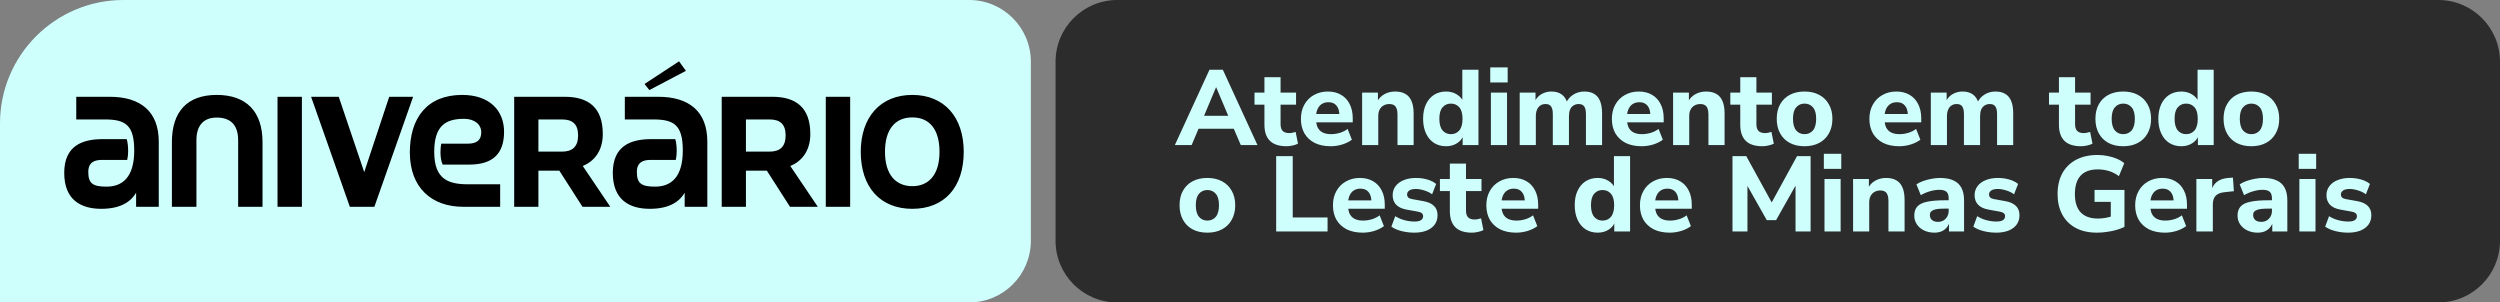
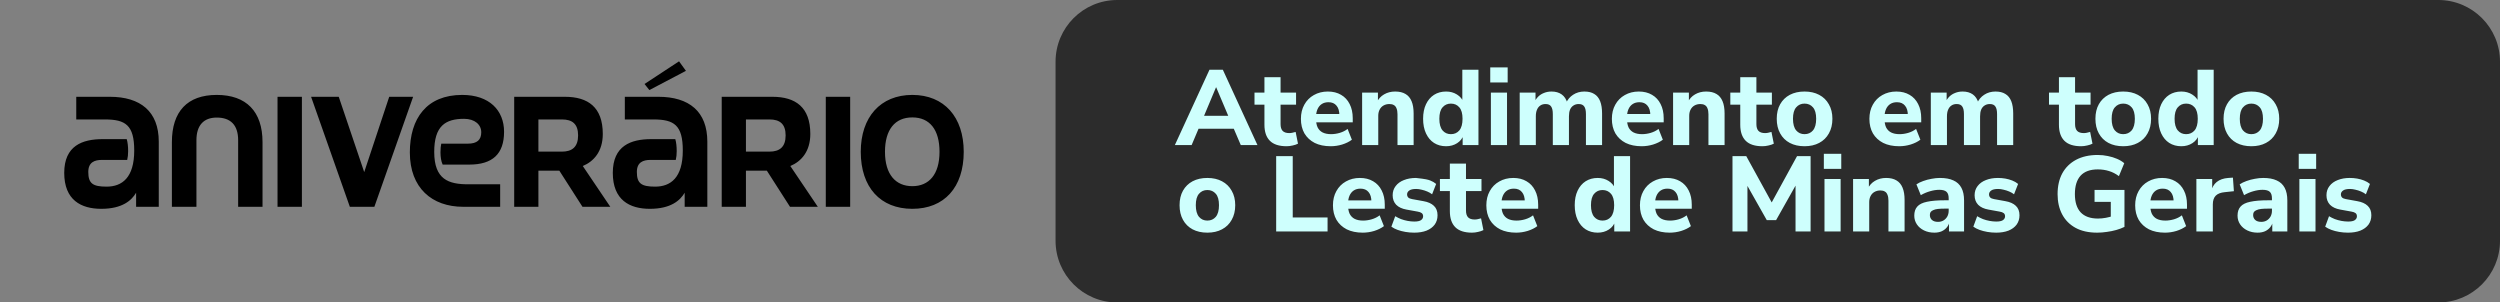
<svg xmlns="http://www.w3.org/2000/svg" width="405" height="49" viewBox="0 0 405 49" fill="none">
  <rect x="0" y="0" width="405" height="49" fill="#808080" stroke="none" />
-   <path d="M0 20C0 8.954 8.954 0 20 0H157C162.523 0 167 4.477 167 10V39C167 44.523 162.523 49 157 49H0V20Z" fill="#CEFFFD" />
  <path d="M25.72 33.5H22.049V31.222C21.34 32.437 19.847 33.829 16.404 33.829C13.139 33.829 10.405 32.411 10.405 28.007C10.405 23.602 13.341 22.539 16.632 22.539H20.53C20.682 23.046 20.758 23.729 20.758 24.488C20.758 25.02 20.707 25.501 20.606 25.906H16.506C15.316 25.906 14.303 26.286 14.303 27.855C14.303 29.728 15.037 30.235 17.265 30.235C19.771 30.235 21.745 28.792 21.745 24.387C21.745 20.261 20.328 19.35 16.986 19.35H12.354V15.68H17.797C22.758 15.68 25.72 18.059 25.72 22.944V33.5ZM42.529 33.5H38.58V22.717C38.58 20.236 37.34 19.046 35.112 19.046C32.986 19.046 31.822 20.312 31.822 22.717V33.5H27.847V23.02C27.847 18.059 30.353 15.376 35.112 15.376C39.897 15.376 42.529 18.059 42.529 23.02V33.5ZM48.908 33.5H44.959V15.68H48.908V33.5ZM60.648 33.5H56.674L50.397 15.68H54.877L59.003 27.881L63.053 15.68H66.926L60.648 33.5ZM81.026 33.5H75.027C69.99 33.5 66.395 30.462 66.395 24.691C66.395 19.173 69.129 15.376 74.875 15.376C79.279 15.376 81.659 17.882 81.659 21.35C81.659 24.944 79.786 26.665 76.014 26.665H71.711C71.458 26.134 71.356 25.4 71.356 24.666C71.356 24.109 71.407 23.577 71.483 23.273H75.786C77.28 23.273 77.963 22.666 77.963 21.426C77.963 20.185 76.9 19.249 75.179 19.249C72.141 19.249 70.344 20.413 70.344 24.615C70.344 29.096 72.698 29.855 75.837 29.855H81.026V33.5ZM98.867 33.5H94.361L90.615 27.653H87.222V33.5H83.299V15.68H91.5C95.272 15.68 97.651 17.375 97.651 21.704C97.651 24.539 96.183 26.159 94.411 26.893L98.867 33.5ZM87.222 24.564H91.019C92.69 24.564 93.652 23.805 93.652 21.932C93.652 20.059 92.69 19.35 91.045 19.35H87.222V24.564ZM114.588 33.5H110.917V31.222C110.208 32.437 108.715 33.829 105.272 33.829C102.007 33.829 99.273 32.411 99.273 28.007C99.273 23.602 102.21 22.539 105.5 22.539H109.398C109.55 23.046 109.626 23.729 109.626 24.488C109.626 25.02 109.576 25.501 109.474 25.906H105.374C104.184 25.906 103.171 26.286 103.171 27.855C103.171 29.728 103.905 30.235 106.133 30.235C108.639 30.235 110.613 28.792 110.613 24.387C110.613 20.261 109.196 19.35 105.855 19.35H101.222V15.68H106.665C111.626 15.68 114.588 18.059 114.588 22.944V33.5ZM111.12 11.477L105.196 14.591L104.412 13.604L110.006 9.933L111.12 11.477ZM132.486 33.5H127.98L124.234 27.653H120.842V33.5H116.918V15.68H125.12C128.891 15.68 131.271 17.375 131.271 21.704C131.271 24.539 129.802 26.159 128.031 26.893L132.486 33.5ZM120.842 24.564H124.639C126.309 24.564 127.271 23.805 127.271 21.932C127.271 20.059 126.309 19.35 124.664 19.35H120.842V24.564ZM137.727 33.5H133.778V15.68H137.727V33.5ZM147.796 33.829C142.633 33.829 139.443 30.361 139.443 24.59C139.443 18.97 142.633 15.376 147.796 15.376C152.96 15.376 156.124 18.97 156.124 24.59C156.124 30.361 152.96 33.829 147.796 33.829ZM147.796 30.159C150.48 30.159 152.201 28.285 152.201 24.59C152.201 20.995 150.606 19.021 147.796 19.021C144.987 19.021 143.367 20.995 143.367 24.59C143.367 28.285 145.113 30.159 147.796 30.159Z" fill="black" />
  <path d="M171 10C171 4.477 175.477 0 181 0H395C400.523 0 405 4.477 405 10V39C405 44.523 400.523 49 395 49H181C175.477 49 171 44.523 171 39V10Z" fill="black" fill-opacity="0.66" />
-   <path d="M190.327 23.5L195.935 11.296H198.099L203.708 23.5H201.007L199.553 20.107L200.626 20.852H193.408L194.481 20.107L193.045 23.5H190.327ZM196.991 14.153L194.776 19.432L194.308 18.757H199.726L199.259 19.432L197.026 14.153H196.991ZM208.422 23.69C207.21 23.69 206.31 23.396 205.721 22.808C205.133 22.219 204.838 21.354 204.838 20.211V16.957H203.229V15.001H204.838V12.508H207.452V15.001H209.962V16.957H207.452V20.107C207.452 20.592 207.562 20.955 207.781 21.198C208.012 21.44 208.375 21.561 208.872 21.561C209.022 21.561 209.177 21.544 209.339 21.509C209.512 21.475 209.697 21.429 209.893 21.371L210.274 23.275C210.031 23.402 209.743 23.5 209.408 23.569C209.074 23.65 208.745 23.69 208.422 23.69ZM215.578 23.69C214.574 23.69 213.708 23.512 212.981 23.154C212.266 22.785 211.712 22.271 211.319 21.613C210.939 20.944 210.748 20.159 210.748 19.259C210.748 18.382 210.933 17.615 211.302 16.957C211.671 16.288 212.185 15.768 212.843 15.399C213.512 15.018 214.268 14.828 215.11 14.828C215.941 14.828 216.657 15.007 217.257 15.364C217.857 15.71 218.318 16.207 218.642 16.853C218.976 17.499 219.144 18.267 219.144 19.155V19.813H212.895V18.463H217.257L216.98 18.705C216.98 18.001 216.824 17.47 216.512 17.113C216.212 16.743 215.78 16.559 215.214 16.559C214.787 16.559 214.424 16.657 214.124 16.853C213.824 17.049 213.593 17.332 213.431 17.701C213.27 18.07 213.189 18.515 213.189 19.034V19.172C213.189 19.761 213.275 20.246 213.449 20.627C213.633 20.996 213.904 21.273 214.262 21.457C214.631 21.642 215.087 21.734 215.63 21.734C216.091 21.734 216.559 21.665 217.032 21.527C217.505 21.388 217.932 21.175 218.313 20.886L219.005 22.634C218.578 22.958 218.053 23.217 217.43 23.413C216.818 23.598 216.201 23.69 215.578 23.69ZM220.664 23.5V15.001H223.226V16.593H223.035C223.301 16.028 223.693 15.595 224.212 15.295C224.743 14.983 225.343 14.828 226.013 14.828C226.694 14.828 227.253 14.96 227.692 15.226C228.13 15.48 228.459 15.872 228.678 16.403C228.898 16.922 229.007 17.586 229.007 18.393V23.5H226.394V18.515C226.394 18.122 226.342 17.805 226.238 17.563C226.145 17.309 226.001 17.13 225.805 17.026C225.62 16.911 225.384 16.853 225.095 16.853C224.726 16.853 224.403 16.934 224.126 17.095C223.86 17.245 223.653 17.465 223.503 17.753C223.353 18.042 223.278 18.376 223.278 18.757V23.5H220.664ZM234.265 23.69C233.526 23.69 232.874 23.512 232.309 23.154C231.755 22.796 231.322 22.282 231.011 21.613C230.699 20.944 230.543 20.153 230.543 19.242C230.543 18.33 230.699 17.545 231.011 16.888C231.322 16.23 231.755 15.722 232.309 15.364C232.874 15.007 233.526 14.828 234.265 14.828C234.934 14.828 235.523 14.989 236.03 15.312C236.55 15.636 236.902 16.057 237.086 16.576H236.896V11.296H239.51V23.5H236.948V21.821H237.104C236.942 22.386 236.596 22.842 236.065 23.188C235.546 23.523 234.946 23.69 234.265 23.69ZM235.044 21.734C235.609 21.734 236.065 21.532 236.411 21.128C236.757 20.713 236.931 20.084 236.931 19.242C236.931 18.399 236.757 17.782 236.411 17.39C236.065 16.986 235.609 16.784 235.044 16.784C234.49 16.784 234.04 16.986 233.694 17.39C233.347 17.782 233.174 18.399 233.174 19.242C233.174 20.084 233.347 20.713 233.694 21.128C234.04 21.532 234.49 21.734 235.044 21.734ZM241.42 13.356V10.916H244.241V13.356H241.42ZM241.524 23.5V15.001H244.138V23.5H241.524ZM246.19 23.5V15.001H248.752V16.593H248.562C248.712 16.236 248.919 15.924 249.185 15.659C249.45 15.393 249.768 15.191 250.137 15.053C250.506 14.903 250.91 14.828 251.349 14.828C252.006 14.828 252.554 14.983 252.993 15.295C253.432 15.607 253.743 16.085 253.928 16.732H253.685C253.939 16.143 254.326 15.682 254.845 15.347C255.376 15.001 255.982 14.828 256.663 14.828C257.321 14.828 257.857 14.96 258.273 15.226C258.7 15.48 259.017 15.872 259.225 16.403C259.432 16.922 259.536 17.586 259.536 18.393V23.5H256.922V18.48C256.922 17.915 256.83 17.505 256.645 17.251C256.472 16.986 256.172 16.853 255.745 16.853C255.422 16.853 255.139 16.934 254.897 17.095C254.655 17.245 254.47 17.47 254.343 17.77C254.228 18.059 254.17 18.417 254.17 18.844V23.5H251.556V18.48C251.556 17.915 251.464 17.505 251.279 17.251C251.106 16.986 250.806 16.853 250.379 16.853C250.045 16.853 249.762 16.934 249.531 17.095C249.3 17.245 249.121 17.47 248.994 17.77C248.867 18.059 248.804 18.417 248.804 18.844V23.5H246.19ZM265.953 23.69C264.949 23.69 264.083 23.512 263.356 23.154C262.641 22.785 262.087 22.271 261.694 21.613C261.313 20.944 261.123 20.159 261.123 19.259C261.123 18.382 261.308 17.615 261.677 16.957C262.046 16.288 262.56 15.768 263.218 15.399C263.887 15.018 264.643 14.828 265.485 14.828C266.316 14.828 267.032 15.007 267.632 15.364C268.232 15.71 268.693 16.207 269.016 16.853C269.351 17.499 269.518 18.267 269.518 19.155V19.813H263.269V18.463H267.632L267.355 18.705C267.355 18.001 267.199 17.47 266.887 17.113C266.587 16.743 266.154 16.559 265.589 16.559C265.162 16.559 264.799 16.657 264.498 16.853C264.198 17.049 263.968 17.332 263.806 17.701C263.645 18.07 263.564 18.515 263.564 19.034V19.172C263.564 19.761 263.65 20.246 263.823 20.627C264.008 20.996 264.279 21.273 264.637 21.457C265.006 21.642 265.462 21.734 266.004 21.734C266.466 21.734 266.933 21.665 267.407 21.527C267.88 21.388 268.307 21.175 268.688 20.886L269.38 22.634C268.953 22.958 268.428 23.217 267.805 23.413C267.193 23.598 266.576 23.69 265.953 23.69ZM271.039 23.5V15.001H273.601V16.593H273.41C273.676 16.028 274.068 15.595 274.587 15.295C275.118 14.983 275.718 14.828 276.387 14.828C277.068 14.828 277.628 14.96 278.067 15.226C278.505 15.48 278.834 15.872 279.053 16.403C279.272 16.922 279.382 17.586 279.382 18.393V23.5H276.768V18.515C276.768 18.122 276.716 17.805 276.613 17.563C276.52 17.309 276.376 17.13 276.18 17.026C275.995 16.911 275.759 16.853 275.47 16.853C275.101 16.853 274.778 16.934 274.501 17.095C274.235 17.245 274.028 17.465 273.878 17.753C273.728 18.042 273.653 18.376 273.653 18.757V23.5H271.039ZM285.505 23.69C284.293 23.69 283.393 23.396 282.805 22.808C282.216 22.219 281.922 21.354 281.922 20.211V16.957H280.312V15.001H281.922V12.508H284.536V15.001H287.046V16.957H284.536V20.107C284.536 20.592 284.645 20.955 284.865 21.198C285.095 21.44 285.459 21.561 285.955 21.561C286.105 21.561 286.261 21.544 286.423 21.509C286.596 21.475 286.78 21.429 286.976 21.371L287.357 23.275C287.115 23.402 286.826 23.5 286.492 23.569C286.157 23.65 285.828 23.69 285.505 23.69ZM292.332 23.69C291.421 23.69 290.625 23.512 289.944 23.154C289.274 22.796 288.755 22.282 288.386 21.613C288.016 20.944 287.832 20.153 287.832 19.242C287.832 18.33 288.016 17.545 288.386 16.888C288.755 16.23 289.274 15.722 289.944 15.364C290.625 15.007 291.421 14.828 292.332 14.828C293.244 14.828 294.035 15.007 294.704 15.364C295.385 15.722 295.91 16.236 296.279 16.905C296.66 17.563 296.85 18.342 296.85 19.242C296.85 20.153 296.66 20.944 296.279 21.613C295.91 22.282 295.385 22.796 294.704 23.154C294.035 23.512 293.244 23.69 292.332 23.69ZM292.332 21.734C292.898 21.734 293.354 21.532 293.7 21.128C294.046 20.713 294.219 20.084 294.219 19.242C294.219 18.399 294.046 17.782 293.7 17.39C293.354 16.986 292.898 16.784 292.332 16.784C291.779 16.784 291.328 16.986 290.982 17.39C290.636 17.782 290.463 18.399 290.463 19.242C290.463 20.084 290.636 20.713 290.982 21.128C291.328 21.532 291.779 21.734 292.332 21.734ZM307.672 23.69C306.668 23.69 305.803 23.512 305.076 23.154C304.36 22.785 303.806 22.271 303.414 21.613C303.033 20.944 302.843 20.159 302.843 19.259C302.843 18.382 303.027 17.615 303.397 16.957C303.766 16.288 304.28 15.768 304.937 15.399C305.607 15.018 306.363 14.828 307.205 14.828C308.036 14.828 308.751 15.007 309.351 15.364C309.951 15.71 310.413 16.207 310.736 16.853C311.071 17.499 311.238 18.267 311.238 19.155V19.813H304.989V18.463H309.351L309.074 18.705C309.074 18.001 308.919 17.47 308.607 17.113C308.307 16.743 307.874 16.559 307.309 16.559C306.882 16.559 306.518 16.657 306.218 16.853C305.918 17.049 305.687 17.332 305.526 17.701C305.364 18.07 305.284 18.515 305.284 19.034V19.172C305.284 19.761 305.37 20.246 305.543 20.627C305.728 20.996 305.999 21.273 306.357 21.457C306.726 21.642 307.182 21.734 307.724 21.734C308.186 21.734 308.653 21.665 309.126 21.527C309.6 21.388 310.026 21.175 310.407 20.886L311.1 22.634C310.673 22.958 310.148 23.217 309.525 23.413C308.913 23.598 308.295 23.69 307.672 23.69ZM312.793 23.5V15.001H315.355V16.593H315.165C315.315 16.236 315.522 15.924 315.788 15.659C316.053 15.393 316.371 15.191 316.74 15.053C317.109 14.903 317.513 14.828 317.951 14.828C318.609 14.828 319.157 14.983 319.596 15.295C320.034 15.607 320.346 16.085 320.531 16.732H320.288C320.542 16.143 320.929 15.682 321.448 15.347C321.979 15.001 322.585 14.828 323.266 14.828C323.923 14.828 324.46 14.96 324.875 15.226C325.302 15.48 325.62 15.872 325.828 16.403C326.035 16.922 326.139 17.586 326.139 18.393V23.5H323.525V18.48C323.525 17.915 323.433 17.505 323.248 17.251C323.075 16.986 322.775 16.853 322.348 16.853C322.025 16.853 321.742 16.934 321.5 17.095C321.258 17.245 321.073 17.47 320.946 17.77C320.831 18.059 320.773 18.417 320.773 18.844V23.5H318.159V18.48C318.159 17.915 318.067 17.505 317.882 17.251C317.709 16.986 317.409 16.853 316.982 16.853C316.647 16.853 316.365 16.934 316.134 17.095C315.903 17.245 315.724 17.47 315.597 17.77C315.47 18.059 315.407 18.417 315.407 18.844V23.5H312.793ZM337.131 23.69C335.919 23.69 335.019 23.396 334.43 22.808C333.842 22.219 333.548 21.354 333.548 20.211V16.957H331.938V15.001H333.548V12.508H336.161V15.001H338.671V16.957H336.161V20.107C336.161 20.592 336.271 20.955 336.49 21.198C336.721 21.44 337.085 21.561 337.581 21.561C337.731 21.561 337.887 21.544 338.048 21.509C338.221 21.475 338.406 21.429 338.602 21.371L338.983 23.275C338.741 23.402 338.452 23.5 338.118 23.569C337.783 23.65 337.454 23.69 337.131 23.69ZM343.958 23.69C343.046 23.69 342.25 23.512 341.569 23.154C340.9 22.796 340.381 22.282 340.011 21.613C339.642 20.944 339.458 20.153 339.458 19.242C339.458 18.33 339.642 17.545 340.011 16.888C340.381 16.23 340.9 15.722 341.569 15.364C342.25 15.007 343.046 14.828 343.958 14.828C344.87 14.828 345.66 15.007 346.33 15.364C347.01 15.722 347.536 16.236 347.905 16.905C348.286 17.563 348.476 18.342 348.476 19.242C348.476 20.153 348.286 20.944 347.905 21.613C347.536 22.282 347.01 22.796 346.33 23.154C345.66 23.512 344.87 23.69 343.958 23.69ZM343.958 21.734C344.524 21.734 344.979 21.532 345.326 21.128C345.672 20.713 345.845 20.084 345.845 19.242C345.845 18.399 345.672 17.782 345.326 17.39C344.979 16.986 344.524 16.784 343.958 16.784C343.404 16.784 342.954 16.986 342.608 17.39C342.262 17.782 342.089 18.399 342.089 19.242C342.089 20.084 342.262 20.713 342.608 21.128C342.954 21.532 343.404 21.734 343.958 21.734ZM353.372 23.69C352.634 23.69 351.982 23.512 351.416 23.154C350.863 22.796 350.43 22.282 350.118 21.613C349.807 20.944 349.651 20.153 349.651 19.242C349.651 18.33 349.807 17.545 350.118 16.888C350.43 16.23 350.863 15.722 351.416 15.364C351.982 15.007 352.634 14.828 353.372 14.828C354.042 14.828 354.63 14.989 355.138 15.312C355.657 15.636 356.009 16.057 356.194 16.576H356.004V11.296H358.617V23.5H356.056V21.821H356.211C356.05 22.386 355.704 22.842 355.173 23.188C354.653 23.523 354.053 23.69 353.372 23.69ZM354.151 21.734C354.717 21.734 355.173 21.532 355.519 21.128C355.865 20.713 356.038 20.084 356.038 19.242C356.038 18.399 355.865 17.782 355.519 17.39C355.173 16.986 354.717 16.784 354.151 16.784C353.598 16.784 353.147 16.986 352.801 17.39C352.455 17.782 352.282 18.399 352.282 19.242C352.282 20.084 352.455 20.713 352.801 21.128C353.147 21.532 353.598 21.734 354.151 21.734ZM364.717 23.69C363.805 23.69 363.009 23.512 362.328 23.154C361.659 22.796 361.139 22.282 360.77 21.613C360.401 20.944 360.216 20.153 360.216 19.242C360.216 18.33 360.401 17.545 360.77 16.888C361.139 16.23 361.659 15.722 362.328 15.364C363.009 15.007 363.805 14.828 364.717 14.828C365.628 14.828 366.419 15.007 367.088 15.364C367.769 15.722 368.294 16.236 368.663 16.905C369.044 17.563 369.235 18.342 369.235 19.242C369.235 20.153 369.044 20.944 368.663 21.613C368.294 22.282 367.769 22.796 367.088 23.154C366.419 23.512 365.628 23.69 364.717 23.69ZM364.717 21.734C365.282 21.734 365.738 21.532 366.084 21.128C366.43 20.713 366.603 20.084 366.603 19.242C366.603 18.399 366.43 17.782 366.084 17.39C365.738 16.986 365.282 16.784 364.717 16.784C364.163 16.784 363.713 16.986 363.366 17.39C363.02 17.782 362.847 18.399 362.847 19.242C362.847 20.084 363.02 20.713 363.366 21.128C363.713 21.532 364.163 21.734 364.717 21.734ZM195.589 37.69C194.677 37.69 193.881 37.511 193.2 37.154C192.531 36.796 192.012 36.282 191.642 35.613C191.273 34.944 191.089 34.153 191.089 33.242C191.089 32.33 191.273 31.545 191.642 30.888C192.012 30.23 192.531 29.722 193.2 29.364C193.881 29.007 194.677 28.828 195.589 28.828C196.501 28.828 197.291 29.007 197.961 29.364C198.641 29.722 199.167 30.236 199.536 30.905C199.917 31.563 200.107 32.342 200.107 33.242C200.107 34.153 199.917 34.944 199.536 35.613C199.167 36.282 198.641 36.796 197.961 37.154C197.291 37.511 196.501 37.69 195.589 37.69ZM195.589 35.734C196.155 35.734 196.61 35.532 196.957 35.129C197.303 34.713 197.476 34.084 197.476 33.242C197.476 32.399 197.303 31.782 196.957 31.39C196.61 30.986 196.155 30.784 195.589 30.784C195.035 30.784 194.585 30.986 194.239 31.39C193.893 31.782 193.72 32.399 193.72 33.242C193.72 34.084 193.893 34.713 194.239 35.129C194.585 35.532 195.035 35.734 195.589 35.734ZM206.74 37.5V25.296H209.423V35.232H215.066V37.5H206.74ZM220.767 37.69C219.763 37.69 218.898 37.511 218.171 37.154C217.455 36.785 216.901 36.271 216.509 35.613C216.128 34.944 215.938 34.159 215.938 33.259C215.938 32.382 216.122 31.615 216.492 30.957C216.861 30.288 217.375 29.768 218.032 29.399C218.702 29.018 219.458 28.828 220.3 28.828C221.131 28.828 221.846 29.007 222.446 29.364C223.046 29.71 223.508 30.207 223.831 30.853C224.166 31.499 224.333 32.267 224.333 33.155V33.813H218.084V32.463H222.446L222.169 32.705C222.169 32.001 222.014 31.47 221.702 31.113C221.402 30.743 220.969 30.559 220.404 30.559C219.977 30.559 219.613 30.657 219.313 30.853C219.013 31.049 218.782 31.332 218.621 31.701C218.459 32.07 218.379 32.515 218.379 33.034V33.172C218.379 33.761 218.465 34.246 218.638 34.627C218.823 34.996 219.094 35.273 219.452 35.457C219.821 35.642 220.277 35.734 220.819 35.734C221.281 35.734 221.748 35.665 222.221 35.527C222.695 35.388 223.122 35.175 223.502 34.886L224.195 36.635C223.768 36.958 223.243 37.217 222.62 37.413C222.008 37.598 221.391 37.69 220.767 37.69ZM229.108 37.69C228.612 37.69 228.133 37.65 227.671 37.569C227.209 37.489 226.788 37.379 226.407 37.24C226.027 37.102 225.692 36.929 225.403 36.721L226.027 35.025C226.315 35.198 226.627 35.354 226.961 35.492C227.308 35.619 227.665 35.717 228.035 35.786C228.404 35.855 228.767 35.89 229.125 35.89C229.621 35.89 229.979 35.815 230.198 35.665C230.429 35.504 230.545 35.296 230.545 35.042C230.545 34.811 230.47 34.638 230.319 34.523C230.169 34.407 229.95 34.327 229.662 34.28L227.844 33.951C227.129 33.825 226.575 33.565 226.182 33.172C225.802 32.769 225.611 32.255 225.611 31.632C225.611 31.055 225.773 30.559 226.096 30.143C226.419 29.716 226.863 29.393 227.429 29.174C228.006 28.943 228.658 28.828 229.385 28.828C229.8 28.828 230.204 28.862 230.596 28.931C230.989 29.001 231.358 29.105 231.704 29.243C232.062 29.382 232.379 29.566 232.656 29.797L231.999 31.476C231.779 31.303 231.52 31.153 231.22 31.026C230.92 30.899 230.614 30.801 230.302 30.732C229.991 30.651 229.696 30.611 229.419 30.611C228.9 30.611 228.525 30.697 228.294 30.87C228.063 31.032 227.948 31.239 227.948 31.493C227.948 31.69 228.011 31.857 228.138 31.995C228.277 32.122 228.485 32.209 228.762 32.255L230.579 32.584C231.329 32.711 231.9 32.965 232.293 33.346C232.685 33.715 232.881 34.223 232.881 34.869C232.881 35.457 232.726 35.965 232.414 36.392C232.102 36.808 231.664 37.131 231.098 37.361C230.533 37.581 229.869 37.69 229.108 37.69ZM238.46 37.69C237.249 37.69 236.349 37.396 235.76 36.808C235.172 36.219 234.877 35.354 234.877 34.211V30.957H233.267V29.001H234.877V26.508H237.491V29.001H240.001V30.957H237.491V34.107C237.491 34.592 237.601 34.955 237.82 35.198C238.051 35.44 238.414 35.561 238.911 35.561C239.061 35.561 239.216 35.544 239.378 35.509C239.551 35.475 239.736 35.429 239.932 35.371L240.313 37.275C240.07 37.402 239.782 37.5 239.447 37.569C239.112 37.65 238.784 37.69 238.46 37.69ZM245.617 37.69C244.613 37.69 243.747 37.511 243.02 37.154C242.305 36.785 241.751 36.271 241.358 35.613C240.978 34.944 240.787 34.159 240.787 33.259C240.787 32.382 240.972 31.615 241.341 30.957C241.71 30.288 242.224 29.768 242.882 29.399C243.551 29.018 244.307 28.828 245.149 28.828C245.98 28.828 246.696 29.007 247.296 29.364C247.896 29.71 248.357 30.207 248.681 30.853C249.015 31.499 249.183 32.267 249.183 33.155V33.813H242.934V32.463H247.296L247.019 32.705C247.019 32.001 246.863 31.47 246.551 31.113C246.251 30.743 245.819 30.559 245.253 30.559C244.826 30.559 244.463 30.657 244.163 30.853C243.863 31.049 243.632 31.332 243.47 31.701C243.309 32.07 243.228 32.515 243.228 33.034V33.172C243.228 33.761 243.314 34.246 243.488 34.627C243.672 34.996 243.943 35.273 244.301 35.457C244.67 35.642 245.126 35.734 245.669 35.734C246.13 35.734 246.598 35.665 247.071 35.527C247.544 35.388 247.971 35.175 248.352 34.886L249.044 36.635C248.617 36.958 248.092 37.217 247.469 37.413C246.857 37.598 246.24 37.69 245.617 37.69ZM258.827 37.69C258.088 37.69 257.436 37.511 256.871 37.154C256.317 36.796 255.884 36.282 255.572 35.613C255.261 34.944 255.105 34.153 255.105 33.242C255.105 32.33 255.261 31.545 255.572 30.888C255.884 30.23 256.317 29.722 256.871 29.364C257.436 29.007 258.088 28.828 258.827 28.828C259.496 28.828 260.085 28.989 260.592 29.312C261.112 29.636 261.464 30.057 261.648 30.576H261.458V25.296H264.072V37.5H261.51V35.821H261.666C261.504 36.386 261.158 36.842 260.627 37.188C260.108 37.523 259.508 37.69 258.827 37.69ZM259.606 35.734C260.171 35.734 260.627 35.532 260.973 35.129C261.319 34.713 261.493 34.084 261.493 33.242C261.493 32.399 261.319 31.782 260.973 31.39C260.627 30.986 260.171 30.784 259.606 30.784C259.052 30.784 258.602 30.986 258.256 31.39C257.909 31.782 257.736 32.399 257.736 33.242C257.736 34.084 257.909 34.713 258.256 35.129C258.602 35.532 259.052 35.734 259.606 35.734ZM270.5 37.69C269.496 37.69 268.63 37.511 267.903 37.154C267.188 36.785 266.634 36.271 266.242 35.613C265.861 34.944 265.67 34.159 265.67 33.259C265.67 32.382 265.855 31.615 266.224 30.957C266.593 30.288 267.107 29.768 267.765 29.399C268.434 29.018 269.19 28.828 270.032 28.828C270.863 28.828 271.579 29.007 272.179 29.364C272.779 29.71 273.241 30.207 273.564 30.853C273.898 31.499 274.066 32.267 274.066 33.155V33.813H267.817V32.463H272.179L271.902 32.705C271.902 32.001 271.746 31.47 271.435 31.113C271.134 30.743 270.702 30.559 270.136 30.559C269.709 30.559 269.346 30.657 269.046 30.853C268.746 31.049 268.515 31.332 268.353 31.701C268.192 32.07 268.111 32.515 268.111 33.034V33.172C268.111 33.761 268.198 34.246 268.371 34.627C268.555 34.996 268.826 35.273 269.184 35.457C269.554 35.642 270.009 35.734 270.552 35.734C271.013 35.734 271.481 35.665 271.954 35.527C272.427 35.388 272.854 35.175 273.235 34.886L273.927 36.635C273.5 36.958 272.975 37.217 272.352 37.413C271.74 37.598 271.123 37.69 270.5 37.69ZM280.663 37.5V25.296H282.896L287.31 33.328H286.722L291.119 25.296H293.317V37.5H290.876V29.399H291.257L287.726 35.665H286.22L282.671 29.382H283.087V37.5H280.663ZM295.463 27.356V24.916H298.285V27.356H295.463ZM295.567 37.5V29.001H298.181V37.5H295.567ZM300.199 37.5V29.001H302.76V30.593H302.57C302.835 30.028 303.228 29.595 303.747 29.295C304.278 28.983 304.878 28.828 305.547 28.828C306.228 28.828 306.788 28.96 307.226 29.226C307.665 29.48 307.994 29.872 308.213 30.403C308.432 30.922 308.542 31.586 308.542 32.394V37.5H305.928V32.515C305.928 32.122 305.876 31.805 305.772 31.563C305.68 31.309 305.536 31.13 305.34 31.026C305.155 30.911 304.918 30.853 304.63 30.853C304.261 30.853 303.938 30.934 303.661 31.095C303.395 31.245 303.187 31.465 303.037 31.753C302.887 32.042 302.812 32.376 302.812 32.757V37.5H300.199ZM313.367 37.69C312.744 37.69 312.184 37.569 311.688 37.327C311.191 37.085 310.805 36.756 310.528 36.34C310.251 35.925 310.113 35.457 310.113 34.938C310.113 34.315 310.274 33.825 310.597 33.467C310.92 33.097 311.445 32.838 312.172 32.688C312.899 32.526 313.863 32.446 315.063 32.446H315.981V33.796H315.08C314.63 33.796 314.25 33.813 313.938 33.848C313.638 33.882 313.39 33.946 313.194 34.038C312.998 34.119 312.853 34.223 312.761 34.35C312.68 34.477 312.64 34.638 312.64 34.834C312.64 35.157 312.749 35.423 312.969 35.63C313.199 35.838 313.528 35.942 313.955 35.942C314.29 35.942 314.584 35.867 314.838 35.717C315.104 35.556 315.311 35.342 315.461 35.077C315.611 34.8 315.686 34.488 315.686 34.142V32.151C315.686 31.643 315.571 31.286 315.34 31.078C315.109 30.859 314.717 30.749 314.163 30.749C313.701 30.749 313.211 30.824 312.692 30.974C312.184 31.113 311.676 31.326 311.168 31.615L310.459 29.866C310.759 29.659 311.122 29.48 311.549 29.33C311.988 29.168 312.444 29.047 312.917 28.966C313.39 28.874 313.84 28.828 314.267 28.828C315.155 28.828 315.883 28.96 316.448 29.226C317.025 29.48 317.458 29.878 317.746 30.42C318.035 30.951 318.179 31.638 318.179 32.48V37.5H315.738V35.786H315.859C315.79 36.179 315.64 36.519 315.409 36.808C315.19 37.085 314.907 37.304 314.561 37.465C314.215 37.615 313.817 37.69 313.367 37.69ZM323.383 37.69C322.887 37.69 322.408 37.65 321.946 37.569C321.485 37.489 321.064 37.379 320.683 37.24C320.302 37.102 319.967 36.929 319.679 36.721L320.302 35.025C320.59 35.198 320.902 35.354 321.237 35.492C321.583 35.619 321.941 35.717 322.31 35.786C322.679 35.855 323.043 35.89 323.4 35.89C323.897 35.89 324.254 35.815 324.474 35.665C324.704 35.504 324.82 35.296 324.82 35.042C324.82 34.811 324.745 34.638 324.595 34.523C324.445 34.407 324.225 34.327 323.937 34.28L322.119 33.951C321.404 33.825 320.85 33.565 320.458 33.172C320.077 32.769 319.886 32.255 319.886 31.632C319.886 31.055 320.048 30.559 320.371 30.143C320.694 29.716 321.139 29.393 321.704 29.174C322.281 28.943 322.933 28.828 323.66 28.828C324.075 28.828 324.479 28.862 324.872 28.931C325.264 29.001 325.633 29.105 325.98 29.243C326.337 29.382 326.655 29.566 326.932 29.797L326.274 31.476C326.055 31.303 325.795 31.153 325.495 31.026C325.195 30.899 324.889 30.801 324.577 30.732C324.266 30.651 323.972 30.611 323.695 30.611C323.175 30.611 322.8 30.697 322.569 30.87C322.339 31.032 322.223 31.239 322.223 31.493C322.223 31.69 322.287 31.857 322.414 31.995C322.552 32.122 322.76 32.209 323.037 32.255L324.854 32.584C325.604 32.711 326.176 32.965 326.568 33.346C326.96 33.715 327.157 34.223 327.157 34.869C327.157 35.457 327.001 35.965 326.689 36.392C326.378 36.808 325.939 37.131 325.374 37.361C324.808 37.581 324.145 37.69 323.383 37.69ZM339.732 37.69C338.359 37.69 337.194 37.431 336.236 36.911C335.29 36.392 334.568 35.665 334.072 34.73C333.576 33.796 333.328 32.699 333.328 31.442C333.328 30.149 333.582 29.03 334.089 28.083C334.609 27.137 335.353 26.404 336.322 25.885C337.303 25.366 338.469 25.106 339.819 25.106C340.396 25.106 340.95 25.164 341.481 25.279C342.012 25.383 342.502 25.533 342.952 25.729C343.414 25.925 343.806 26.162 344.129 26.439L343.264 28.533C342.733 28.141 342.191 27.864 341.637 27.703C341.083 27.529 340.483 27.443 339.836 27.443C338.602 27.443 337.673 27.783 337.049 28.464C336.438 29.145 336.132 30.137 336.132 31.442C336.132 32.745 336.444 33.732 337.067 34.401C337.701 35.071 338.636 35.406 339.871 35.406C340.286 35.406 340.713 35.365 341.152 35.284C341.59 35.203 342.023 35.088 342.45 34.938L341.948 36.029V32.705H339.317V30.766H344.164V36.756C343.771 36.952 343.327 37.119 342.831 37.258C342.346 37.396 341.839 37.5 341.308 37.569C340.777 37.65 340.252 37.69 339.732 37.69ZM350.728 37.69C349.724 37.69 348.858 37.511 348.131 37.154C347.416 36.785 346.862 36.271 346.469 35.613C346.088 34.944 345.898 34.159 345.898 33.259C345.898 32.382 346.083 31.615 346.452 30.957C346.821 30.288 347.335 29.768 347.993 29.399C348.662 29.018 349.418 28.828 350.26 28.828C351.091 28.828 351.807 29.007 352.407 29.364C353.007 29.71 353.468 30.207 353.791 30.853C354.126 31.499 354.293 32.267 354.293 33.155V33.813H348.045V32.463H352.407L352.13 32.705C352.13 32.001 351.974 31.47 351.662 31.113C351.362 30.743 350.93 30.559 350.364 30.559C349.937 30.559 349.574 30.657 349.274 30.853C348.973 31.049 348.743 31.332 348.581 31.701C348.42 32.07 348.339 32.515 348.339 33.034V33.172C348.339 33.761 348.425 34.246 348.598 34.627C348.783 34.996 349.054 35.273 349.412 35.457C349.781 35.642 350.237 35.734 350.779 35.734C351.241 35.734 351.708 35.665 352.182 35.527C352.655 35.388 353.082 35.175 353.463 34.886L354.155 36.635C353.728 36.958 353.203 37.217 352.58 37.413C351.968 37.598 351.351 37.69 350.728 37.69ZM355.814 37.5V29.001H358.376V31.078H358.203C358.341 30.386 358.641 29.855 359.103 29.485C359.576 29.105 360.199 28.885 360.972 28.828L361.734 28.776L361.89 30.974L360.418 31.13C359.76 31.188 359.27 31.378 358.947 31.701C358.635 32.024 358.479 32.492 358.479 33.103V37.5H355.814ZM365.736 37.69C365.113 37.69 364.553 37.569 364.057 37.327C363.561 37.085 363.174 36.756 362.897 36.34C362.62 35.925 362.482 35.457 362.482 34.938C362.482 34.315 362.644 33.825 362.967 33.467C363.29 33.097 363.815 32.838 364.542 32.688C365.269 32.526 366.233 32.446 367.433 32.446H368.35V33.796H367.45C367 33.796 366.619 33.813 366.308 33.848C366.007 33.882 365.759 33.946 365.563 34.038C365.367 34.119 365.223 34.223 365.13 34.35C365.05 34.477 365.009 34.638 365.009 34.834C365.009 35.157 365.119 35.423 365.338 35.63C365.569 35.838 365.898 35.942 366.325 35.942C366.659 35.942 366.954 35.867 367.208 35.717C367.473 35.556 367.681 35.342 367.831 35.077C367.981 34.8 368.056 34.488 368.056 34.142V32.151C368.056 31.643 367.94 31.286 367.71 31.078C367.479 30.859 367.086 30.749 366.533 30.749C366.071 30.749 365.581 30.824 365.061 30.974C364.553 31.113 364.046 31.326 363.538 31.615L362.828 29.866C363.128 29.659 363.492 29.48 363.919 29.33C364.357 29.168 364.813 29.047 365.286 28.966C365.759 28.874 366.209 28.828 366.636 28.828C367.525 28.828 368.252 28.96 368.817 29.226C369.394 29.48 369.827 29.878 370.116 30.42C370.404 30.951 370.548 31.638 370.548 32.48V37.5H368.108V35.786H368.229C368.16 36.179 368.01 36.519 367.779 36.808C367.56 37.085 367.277 37.304 366.931 37.465C366.584 37.615 366.186 37.69 365.736 37.69ZM372.394 27.356V24.916H375.216V27.356H372.394ZM372.498 37.5V29.001H375.112V37.5H372.498ZM380.384 37.69C379.888 37.69 379.409 37.65 378.948 37.569C378.486 37.489 378.065 37.379 377.684 37.24C377.303 37.102 376.969 36.929 376.68 36.721L377.303 35.025C377.592 35.198 377.903 35.354 378.238 35.492C378.584 35.619 378.942 35.717 379.311 35.786C379.68 35.855 380.044 35.89 380.402 35.89C380.898 35.89 381.256 35.815 381.475 35.665C381.706 35.504 381.821 35.296 381.821 35.042C381.821 34.811 381.746 34.638 381.596 34.523C381.446 34.407 381.227 34.327 380.938 34.28L379.121 33.951C378.405 33.825 377.851 33.565 377.459 33.172C377.078 32.769 376.888 32.255 376.888 31.632C376.888 31.055 377.049 30.559 377.372 30.143C377.696 29.716 378.14 29.393 378.705 29.174C379.282 28.943 379.934 28.828 380.661 28.828C381.077 28.828 381.481 28.862 381.873 28.931C382.265 29.001 382.635 29.105 382.981 29.243C383.339 29.382 383.656 29.566 383.933 29.797L383.275 31.476C383.056 31.303 382.796 31.153 382.496 31.026C382.196 30.899 381.89 30.801 381.579 30.732C381.267 30.651 380.973 30.611 380.696 30.611C380.177 30.611 379.802 30.697 379.571 30.87C379.34 31.032 379.225 31.239 379.225 31.493C379.225 31.69 379.288 31.857 379.415 31.995C379.553 32.122 379.761 32.209 380.038 32.255L381.856 32.584C382.606 32.711 383.177 32.965 383.569 33.346C383.962 33.715 384.158 34.223 384.158 34.869C384.158 35.457 384.002 35.965 383.691 36.392C383.379 36.808 382.94 37.131 382.375 37.361C381.81 37.581 381.146 37.69 380.384 37.69Z" fill="#CEFFFD" />
+   <path d="M190.327 23.5L195.935 11.296H198.099L203.708 23.5H201.007L199.553 20.107L200.626 20.852H193.408L194.481 20.107L193.045 23.5H190.327ZM196.991 14.153L194.776 19.432L194.308 18.757H199.726L199.259 19.432L197.026 14.153H196.991ZM208.422 23.69C207.21 23.69 206.31 23.396 205.721 22.808C205.133 22.219 204.838 21.354 204.838 20.211V16.957H203.229V15.001H204.838V12.508H207.452V15.001H209.962V16.957H207.452V20.107C207.452 20.592 207.562 20.955 207.781 21.198C208.012 21.44 208.375 21.561 208.872 21.561C209.022 21.561 209.177 21.544 209.339 21.509C209.512 21.475 209.697 21.429 209.893 21.371L210.274 23.275C210.031 23.402 209.743 23.5 209.408 23.569C209.074 23.65 208.745 23.69 208.422 23.69ZM215.578 23.69C214.574 23.69 213.708 23.512 212.981 23.154C212.266 22.785 211.712 22.271 211.319 21.613C210.939 20.944 210.748 20.159 210.748 19.259C210.748 18.382 210.933 17.615 211.302 16.957C211.671 16.288 212.185 15.768 212.843 15.399C213.512 15.018 214.268 14.828 215.11 14.828C215.941 14.828 216.657 15.007 217.257 15.364C217.857 15.71 218.318 16.207 218.642 16.853C218.976 17.499 219.144 18.267 219.144 19.155V19.813H212.895V18.463H217.257L216.98 18.705C216.98 18.001 216.824 17.47 216.512 17.113C216.212 16.743 215.78 16.559 215.214 16.559C214.787 16.559 214.424 16.657 214.124 16.853C213.824 17.049 213.593 17.332 213.431 17.701C213.27 18.07 213.189 18.515 213.189 19.034V19.172C213.189 19.761 213.275 20.246 213.449 20.627C213.633 20.996 213.904 21.273 214.262 21.457C214.631 21.642 215.087 21.734 215.63 21.734C216.091 21.734 216.559 21.665 217.032 21.527C217.505 21.388 217.932 21.175 218.313 20.886L219.005 22.634C218.578 22.958 218.053 23.217 217.43 23.413C216.818 23.598 216.201 23.69 215.578 23.69ZM220.664 23.5V15.001H223.226V16.593H223.035C223.301 16.028 223.693 15.595 224.212 15.295C224.743 14.983 225.343 14.828 226.013 14.828C226.694 14.828 227.253 14.96 227.692 15.226C228.13 15.48 228.459 15.872 228.678 16.403C228.898 16.922 229.007 17.586 229.007 18.393V23.5H226.394V18.515C226.394 18.122 226.342 17.805 226.238 17.563C226.145 17.309 226.001 17.13 225.805 17.026C225.62 16.911 225.384 16.853 225.095 16.853C224.726 16.853 224.403 16.934 224.126 17.095C223.86 17.245 223.653 17.465 223.503 17.753C223.353 18.042 223.278 18.376 223.278 18.757V23.5H220.664ZM234.265 23.69C233.526 23.69 232.874 23.512 232.309 23.154C231.755 22.796 231.322 22.282 231.011 21.613C230.699 20.944 230.543 20.153 230.543 19.242C230.543 18.33 230.699 17.545 231.011 16.888C231.322 16.23 231.755 15.722 232.309 15.364C232.874 15.007 233.526 14.828 234.265 14.828C234.934 14.828 235.523 14.989 236.03 15.312C236.55 15.636 236.902 16.057 237.086 16.576H236.896V11.296H239.51V23.5H236.948V21.821H237.104C236.942 22.386 236.596 22.842 236.065 23.188C235.546 23.523 234.946 23.69 234.265 23.69ZM235.044 21.734C235.609 21.734 236.065 21.532 236.411 21.128C236.757 20.713 236.931 20.084 236.931 19.242C236.931 18.399 236.757 17.782 236.411 17.39C236.065 16.986 235.609 16.784 235.044 16.784C234.49 16.784 234.04 16.986 233.694 17.39C233.347 17.782 233.174 18.399 233.174 19.242C233.174 20.084 233.347 20.713 233.694 21.128C234.04 21.532 234.49 21.734 235.044 21.734ZM241.42 13.356V10.916H244.241V13.356H241.42ZM241.524 23.5V15.001H244.138V23.5H241.524ZM246.19 23.5V15.001H248.752V16.593H248.562C248.712 16.236 248.919 15.924 249.185 15.659C249.45 15.393 249.768 15.191 250.137 15.053C250.506 14.903 250.91 14.828 251.349 14.828C252.006 14.828 252.554 14.983 252.993 15.295C253.432 15.607 253.743 16.085 253.928 16.732H253.685C253.939 16.143 254.326 15.682 254.845 15.347C255.376 15.001 255.982 14.828 256.663 14.828C257.321 14.828 257.857 14.96 258.273 15.226C258.7 15.48 259.017 15.872 259.225 16.403C259.432 16.922 259.536 17.586 259.536 18.393V23.5H256.922V18.48C256.922 17.915 256.83 17.505 256.645 17.251C256.472 16.986 256.172 16.853 255.745 16.853C255.422 16.853 255.139 16.934 254.897 17.095C254.655 17.245 254.47 17.47 254.343 17.77C254.228 18.059 254.17 18.417 254.17 18.844V23.5H251.556V18.48C251.556 17.915 251.464 17.505 251.279 17.251C251.106 16.986 250.806 16.853 250.379 16.853C250.045 16.853 249.762 16.934 249.531 17.095C249.3 17.245 249.121 17.47 248.994 17.77C248.867 18.059 248.804 18.417 248.804 18.844V23.5H246.19ZM265.953 23.69C264.949 23.69 264.083 23.512 263.356 23.154C262.641 22.785 262.087 22.271 261.694 21.613C261.313 20.944 261.123 20.159 261.123 19.259C261.123 18.382 261.308 17.615 261.677 16.957C262.046 16.288 262.56 15.768 263.218 15.399C263.887 15.018 264.643 14.828 265.485 14.828C266.316 14.828 267.032 15.007 267.632 15.364C268.232 15.71 268.693 16.207 269.016 16.853C269.351 17.499 269.518 18.267 269.518 19.155V19.813H263.269V18.463H267.632L267.355 18.705C267.355 18.001 267.199 17.47 266.887 17.113C266.587 16.743 266.154 16.559 265.589 16.559C265.162 16.559 264.799 16.657 264.498 16.853C264.198 17.049 263.968 17.332 263.806 17.701C263.645 18.07 263.564 18.515 263.564 19.034V19.172C263.564 19.761 263.65 20.246 263.823 20.627C264.008 20.996 264.279 21.273 264.637 21.457C265.006 21.642 265.462 21.734 266.004 21.734C266.466 21.734 266.933 21.665 267.407 21.527C267.88 21.388 268.307 21.175 268.688 20.886L269.38 22.634C268.953 22.958 268.428 23.217 267.805 23.413C267.193 23.598 266.576 23.69 265.953 23.69ZM271.039 23.5V15.001H273.601V16.593H273.41C273.676 16.028 274.068 15.595 274.587 15.295C275.118 14.983 275.718 14.828 276.387 14.828C277.068 14.828 277.628 14.96 278.067 15.226C278.505 15.48 278.834 15.872 279.053 16.403C279.272 16.922 279.382 17.586 279.382 18.393V23.5H276.768V18.515C276.768 18.122 276.716 17.805 276.613 17.563C276.52 17.309 276.376 17.13 276.18 17.026C275.995 16.911 275.759 16.853 275.47 16.853C275.101 16.853 274.778 16.934 274.501 17.095C274.235 17.245 274.028 17.465 273.878 17.753C273.728 18.042 273.653 18.376 273.653 18.757V23.5H271.039ZM285.505 23.69C284.293 23.69 283.393 23.396 282.805 22.808C282.216 22.219 281.922 21.354 281.922 20.211V16.957H280.312V15.001H281.922V12.508H284.536V15.001H287.046V16.957H284.536V20.107C284.536 20.592 284.645 20.955 284.865 21.198C285.095 21.44 285.459 21.561 285.955 21.561C286.105 21.561 286.261 21.544 286.423 21.509C286.596 21.475 286.78 21.429 286.976 21.371L287.357 23.275C287.115 23.402 286.826 23.5 286.492 23.569C286.157 23.65 285.828 23.69 285.505 23.69ZM292.332 23.69C291.421 23.69 290.625 23.512 289.944 23.154C289.274 22.796 288.755 22.282 288.386 21.613C288.016 20.944 287.832 20.153 287.832 19.242C287.832 18.33 288.016 17.545 288.386 16.888C288.755 16.23 289.274 15.722 289.944 15.364C290.625 15.007 291.421 14.828 292.332 14.828C293.244 14.828 294.035 15.007 294.704 15.364C295.385 15.722 295.91 16.236 296.279 16.905C296.66 17.563 296.85 18.342 296.85 19.242C296.85 20.153 296.66 20.944 296.279 21.613C295.91 22.282 295.385 22.796 294.704 23.154C294.035 23.512 293.244 23.69 292.332 23.69ZM292.332 21.734C292.898 21.734 293.354 21.532 293.7 21.128C294.046 20.713 294.219 20.084 294.219 19.242C294.219 18.399 294.046 17.782 293.7 17.39C293.354 16.986 292.898 16.784 292.332 16.784C291.779 16.784 291.328 16.986 290.982 17.39C290.636 17.782 290.463 18.399 290.463 19.242C290.463 20.084 290.636 20.713 290.982 21.128C291.328 21.532 291.779 21.734 292.332 21.734ZM307.672 23.69C306.668 23.69 305.803 23.512 305.076 23.154C304.36 22.785 303.806 22.271 303.414 21.613C303.033 20.944 302.843 20.159 302.843 19.259C302.843 18.382 303.027 17.615 303.397 16.957C303.766 16.288 304.28 15.768 304.937 15.399C305.607 15.018 306.363 14.828 307.205 14.828C308.036 14.828 308.751 15.007 309.351 15.364C309.951 15.71 310.413 16.207 310.736 16.853C311.071 17.499 311.238 18.267 311.238 19.155V19.813H304.989V18.463H309.351L309.074 18.705C309.074 18.001 308.919 17.47 308.607 17.113C308.307 16.743 307.874 16.559 307.309 16.559C306.882 16.559 306.518 16.657 306.218 16.853C305.918 17.049 305.687 17.332 305.526 17.701C305.364 18.07 305.284 18.515 305.284 19.034V19.172C305.284 19.761 305.37 20.246 305.543 20.627C305.728 20.996 305.999 21.273 306.357 21.457C306.726 21.642 307.182 21.734 307.724 21.734C308.186 21.734 308.653 21.665 309.126 21.527C309.6 21.388 310.026 21.175 310.407 20.886L311.1 22.634C310.673 22.958 310.148 23.217 309.525 23.413C308.913 23.598 308.295 23.69 307.672 23.69ZM312.793 23.5V15.001H315.355V16.593H315.165C315.315 16.236 315.522 15.924 315.788 15.659C316.053 15.393 316.371 15.191 316.74 15.053C317.109 14.903 317.513 14.828 317.951 14.828C318.609 14.828 319.157 14.983 319.596 15.295C320.034 15.607 320.346 16.085 320.531 16.732H320.288C320.542 16.143 320.929 15.682 321.448 15.347C321.979 15.001 322.585 14.828 323.266 14.828C323.923 14.828 324.46 14.96 324.875 15.226C325.302 15.48 325.62 15.872 325.828 16.403C326.035 16.922 326.139 17.586 326.139 18.393V23.5H323.525V18.48C323.525 17.915 323.433 17.505 323.248 17.251C323.075 16.986 322.775 16.853 322.348 16.853C322.025 16.853 321.742 16.934 321.5 17.095C321.258 17.245 321.073 17.47 320.946 17.77C320.831 18.059 320.773 18.417 320.773 18.844V23.5H318.159V18.48C318.159 17.915 318.067 17.505 317.882 17.251C317.709 16.986 317.409 16.853 316.982 16.853C316.647 16.853 316.365 16.934 316.134 17.095C315.903 17.245 315.724 17.47 315.597 17.77C315.47 18.059 315.407 18.417 315.407 18.844V23.5H312.793ZM337.131 23.69C335.919 23.69 335.019 23.396 334.43 22.808C333.842 22.219 333.548 21.354 333.548 20.211V16.957H331.938V15.001H333.548V12.508H336.161V15.001H338.671V16.957H336.161V20.107C336.161 20.592 336.271 20.955 336.49 21.198C336.721 21.44 337.085 21.561 337.581 21.561C337.731 21.561 337.887 21.544 338.048 21.509C338.221 21.475 338.406 21.429 338.602 21.371L338.983 23.275C338.741 23.402 338.452 23.5 338.118 23.569C337.783 23.65 337.454 23.69 337.131 23.69ZM343.958 23.69C343.046 23.69 342.25 23.512 341.569 23.154C340.9 22.796 340.381 22.282 340.011 21.613C339.642 20.944 339.458 20.153 339.458 19.242C339.458 18.33 339.642 17.545 340.011 16.888C340.381 16.23 340.9 15.722 341.569 15.364C342.25 15.007 343.046 14.828 343.958 14.828C344.87 14.828 345.66 15.007 346.33 15.364C347.01 15.722 347.536 16.236 347.905 16.905C348.286 17.563 348.476 18.342 348.476 19.242C348.476 20.153 348.286 20.944 347.905 21.613C347.536 22.282 347.01 22.796 346.33 23.154C345.66 23.512 344.87 23.69 343.958 23.69ZM343.958 21.734C344.524 21.734 344.979 21.532 345.326 21.128C345.672 20.713 345.845 20.084 345.845 19.242C345.845 18.399 345.672 17.782 345.326 17.39C344.979 16.986 344.524 16.784 343.958 16.784C343.404 16.784 342.954 16.986 342.608 17.39C342.262 17.782 342.089 18.399 342.089 19.242C342.089 20.084 342.262 20.713 342.608 21.128C342.954 21.532 343.404 21.734 343.958 21.734ZM353.372 23.69C352.634 23.69 351.982 23.512 351.416 23.154C350.863 22.796 350.43 22.282 350.118 21.613C349.807 20.944 349.651 20.153 349.651 19.242C349.651 18.33 349.807 17.545 350.118 16.888C350.43 16.23 350.863 15.722 351.416 15.364C351.982 15.007 352.634 14.828 353.372 14.828C354.042 14.828 354.63 14.989 355.138 15.312C355.657 15.636 356.009 16.057 356.194 16.576H356.004V11.296H358.617V23.5H356.056V21.821H356.211C356.05 22.386 355.704 22.842 355.173 23.188C354.653 23.523 354.053 23.69 353.372 23.69ZM354.151 21.734C354.717 21.734 355.173 21.532 355.519 21.128C355.865 20.713 356.038 20.084 356.038 19.242C356.038 18.399 355.865 17.782 355.519 17.39C355.173 16.986 354.717 16.784 354.151 16.784C353.598 16.784 353.147 16.986 352.801 17.39C352.455 17.782 352.282 18.399 352.282 19.242C352.282 20.084 352.455 20.713 352.801 21.128C353.147 21.532 353.598 21.734 354.151 21.734ZM364.717 23.69C363.805 23.69 363.009 23.512 362.328 23.154C361.659 22.796 361.139 22.282 360.77 21.613C360.401 20.944 360.216 20.153 360.216 19.242C360.216 18.33 360.401 17.545 360.77 16.888C361.139 16.23 361.659 15.722 362.328 15.364C363.009 15.007 363.805 14.828 364.717 14.828C365.628 14.828 366.419 15.007 367.088 15.364C367.769 15.722 368.294 16.236 368.663 16.905C369.044 17.563 369.235 18.342 369.235 19.242C369.235 20.153 369.044 20.944 368.663 21.613C368.294 22.282 367.769 22.796 367.088 23.154C366.419 23.512 365.628 23.69 364.717 23.69ZM364.717 21.734C365.282 21.734 365.738 21.532 366.084 21.128C366.43 20.713 366.603 20.084 366.603 19.242C366.603 18.399 366.43 17.782 366.084 17.39C365.738 16.986 365.282 16.784 364.717 16.784C364.163 16.784 363.713 16.986 363.366 17.39C363.02 17.782 362.847 18.399 362.847 19.242C362.847 20.084 363.02 20.713 363.366 21.128C363.713 21.532 364.163 21.734 364.717 21.734ZM195.589 37.69C194.677 37.69 193.881 37.511 193.2 37.154C192.531 36.796 192.012 36.282 191.642 35.613C191.273 34.944 191.089 34.153 191.089 33.242C191.089 32.33 191.273 31.545 191.642 30.888C192.012 30.23 192.531 29.722 193.2 29.364C193.881 29.007 194.677 28.828 195.589 28.828C196.501 28.828 197.291 29.007 197.961 29.364C198.641 29.722 199.167 30.236 199.536 30.905C199.917 31.563 200.107 32.342 200.107 33.242C200.107 34.153 199.917 34.944 199.536 35.613C199.167 36.282 198.641 36.796 197.961 37.154C197.291 37.511 196.501 37.69 195.589 37.69ZM195.589 35.734C196.155 35.734 196.61 35.532 196.957 35.129C197.303 34.713 197.476 34.084 197.476 33.242C197.476 32.399 197.303 31.782 196.957 31.39C196.61 30.986 196.155 30.784 195.589 30.784C195.035 30.784 194.585 30.986 194.239 31.39C193.893 31.782 193.72 32.399 193.72 33.242C193.72 34.084 193.893 34.713 194.239 35.129C194.585 35.532 195.035 35.734 195.589 35.734ZM206.74 37.5V25.296H209.423V35.232H215.066V37.5H206.74ZM220.767 37.69C219.763 37.69 218.898 37.511 218.171 37.154C217.455 36.785 216.901 36.271 216.509 35.613C216.128 34.944 215.938 34.159 215.938 33.259C215.938 32.382 216.122 31.615 216.492 30.957C216.861 30.288 217.375 29.768 218.032 29.399C218.702 29.018 219.458 28.828 220.3 28.828C221.131 28.828 221.846 29.007 222.446 29.364C223.046 29.71 223.508 30.207 223.831 30.853C224.166 31.499 224.333 32.267 224.333 33.155V33.813H218.084V32.463H222.446L222.169 32.705C222.169 32.001 222.014 31.47 221.702 31.113C221.402 30.743 220.969 30.559 220.404 30.559C219.977 30.559 219.613 30.657 219.313 30.853C219.013 31.049 218.782 31.332 218.621 31.701C218.459 32.07 218.379 32.515 218.379 33.034V33.172C218.379 33.761 218.465 34.246 218.638 34.627C218.823 34.996 219.094 35.273 219.452 35.457C219.821 35.642 220.277 35.734 220.819 35.734C221.281 35.734 221.748 35.665 222.221 35.527C222.695 35.388 223.122 35.175 223.502 34.886L224.195 36.635C223.768 36.958 223.243 37.217 222.62 37.413C222.008 37.598 221.391 37.69 220.767 37.69ZM229.108 37.69C228.612 37.69 228.133 37.65 227.671 37.569C227.209 37.489 226.788 37.379 226.407 37.24C226.027 37.102 225.692 36.929 225.403 36.721L226.027 35.025C226.315 35.198 226.627 35.354 226.961 35.492C227.308 35.619 227.665 35.717 228.035 35.786C228.404 35.855 228.767 35.89 229.125 35.89C229.621 35.89 229.979 35.815 230.198 35.665C230.429 35.504 230.545 35.296 230.545 35.042C230.545 34.811 230.47 34.638 230.319 34.523C230.169 34.407 229.95 34.327 229.662 34.28L227.844 33.951C227.129 33.825 226.575 33.565 226.182 33.172C225.802 32.769 225.611 32.255 225.611 31.632C225.611 31.055 225.773 30.559 226.096 30.143C226.419 29.716 226.863 29.393 227.429 29.174C228.006 28.943 228.658 28.828 229.385 28.828C230.989 29.001 231.358 29.105 231.704 29.243C232.062 29.382 232.379 29.566 232.656 29.797L231.999 31.476C231.779 31.303 231.52 31.153 231.22 31.026C230.92 30.899 230.614 30.801 230.302 30.732C229.991 30.651 229.696 30.611 229.419 30.611C228.9 30.611 228.525 30.697 228.294 30.87C228.063 31.032 227.948 31.239 227.948 31.493C227.948 31.69 228.011 31.857 228.138 31.995C228.277 32.122 228.485 32.209 228.762 32.255L230.579 32.584C231.329 32.711 231.9 32.965 232.293 33.346C232.685 33.715 232.881 34.223 232.881 34.869C232.881 35.457 232.726 35.965 232.414 36.392C232.102 36.808 231.664 37.131 231.098 37.361C230.533 37.581 229.869 37.69 229.108 37.69ZM238.46 37.69C237.249 37.69 236.349 37.396 235.76 36.808C235.172 36.219 234.877 35.354 234.877 34.211V30.957H233.267V29.001H234.877V26.508H237.491V29.001H240.001V30.957H237.491V34.107C237.491 34.592 237.601 34.955 237.82 35.198C238.051 35.44 238.414 35.561 238.911 35.561C239.061 35.561 239.216 35.544 239.378 35.509C239.551 35.475 239.736 35.429 239.932 35.371L240.313 37.275C240.07 37.402 239.782 37.5 239.447 37.569C239.112 37.65 238.784 37.69 238.46 37.69ZM245.617 37.69C244.613 37.69 243.747 37.511 243.02 37.154C242.305 36.785 241.751 36.271 241.358 35.613C240.978 34.944 240.787 34.159 240.787 33.259C240.787 32.382 240.972 31.615 241.341 30.957C241.71 30.288 242.224 29.768 242.882 29.399C243.551 29.018 244.307 28.828 245.149 28.828C245.98 28.828 246.696 29.007 247.296 29.364C247.896 29.71 248.357 30.207 248.681 30.853C249.015 31.499 249.183 32.267 249.183 33.155V33.813H242.934V32.463H247.296L247.019 32.705C247.019 32.001 246.863 31.47 246.551 31.113C246.251 30.743 245.819 30.559 245.253 30.559C244.826 30.559 244.463 30.657 244.163 30.853C243.863 31.049 243.632 31.332 243.47 31.701C243.309 32.07 243.228 32.515 243.228 33.034V33.172C243.228 33.761 243.314 34.246 243.488 34.627C243.672 34.996 243.943 35.273 244.301 35.457C244.67 35.642 245.126 35.734 245.669 35.734C246.13 35.734 246.598 35.665 247.071 35.527C247.544 35.388 247.971 35.175 248.352 34.886L249.044 36.635C248.617 36.958 248.092 37.217 247.469 37.413C246.857 37.598 246.24 37.69 245.617 37.69ZM258.827 37.69C258.088 37.69 257.436 37.511 256.871 37.154C256.317 36.796 255.884 36.282 255.572 35.613C255.261 34.944 255.105 34.153 255.105 33.242C255.105 32.33 255.261 31.545 255.572 30.888C255.884 30.23 256.317 29.722 256.871 29.364C257.436 29.007 258.088 28.828 258.827 28.828C259.496 28.828 260.085 28.989 260.592 29.312C261.112 29.636 261.464 30.057 261.648 30.576H261.458V25.296H264.072V37.5H261.51V35.821H261.666C261.504 36.386 261.158 36.842 260.627 37.188C260.108 37.523 259.508 37.69 258.827 37.69ZM259.606 35.734C260.171 35.734 260.627 35.532 260.973 35.129C261.319 34.713 261.493 34.084 261.493 33.242C261.493 32.399 261.319 31.782 260.973 31.39C260.627 30.986 260.171 30.784 259.606 30.784C259.052 30.784 258.602 30.986 258.256 31.39C257.909 31.782 257.736 32.399 257.736 33.242C257.736 34.084 257.909 34.713 258.256 35.129C258.602 35.532 259.052 35.734 259.606 35.734ZM270.5 37.69C269.496 37.69 268.63 37.511 267.903 37.154C267.188 36.785 266.634 36.271 266.242 35.613C265.861 34.944 265.67 34.159 265.67 33.259C265.67 32.382 265.855 31.615 266.224 30.957C266.593 30.288 267.107 29.768 267.765 29.399C268.434 29.018 269.19 28.828 270.032 28.828C270.863 28.828 271.579 29.007 272.179 29.364C272.779 29.71 273.241 30.207 273.564 30.853C273.898 31.499 274.066 32.267 274.066 33.155V33.813H267.817V32.463H272.179L271.902 32.705C271.902 32.001 271.746 31.47 271.435 31.113C271.134 30.743 270.702 30.559 270.136 30.559C269.709 30.559 269.346 30.657 269.046 30.853C268.746 31.049 268.515 31.332 268.353 31.701C268.192 32.07 268.111 32.515 268.111 33.034V33.172C268.111 33.761 268.198 34.246 268.371 34.627C268.555 34.996 268.826 35.273 269.184 35.457C269.554 35.642 270.009 35.734 270.552 35.734C271.013 35.734 271.481 35.665 271.954 35.527C272.427 35.388 272.854 35.175 273.235 34.886L273.927 36.635C273.5 36.958 272.975 37.217 272.352 37.413C271.74 37.598 271.123 37.69 270.5 37.69ZM280.663 37.5V25.296H282.896L287.31 33.328H286.722L291.119 25.296H293.317V37.5H290.876V29.399H291.257L287.726 35.665H286.22L282.671 29.382H283.087V37.5H280.663ZM295.463 27.356V24.916H298.285V27.356H295.463ZM295.567 37.5V29.001H298.181V37.5H295.567ZM300.199 37.5V29.001H302.76V30.593H302.57C302.835 30.028 303.228 29.595 303.747 29.295C304.278 28.983 304.878 28.828 305.547 28.828C306.228 28.828 306.788 28.96 307.226 29.226C307.665 29.48 307.994 29.872 308.213 30.403C308.432 30.922 308.542 31.586 308.542 32.394V37.5H305.928V32.515C305.928 32.122 305.876 31.805 305.772 31.563C305.68 31.309 305.536 31.13 305.34 31.026C305.155 30.911 304.918 30.853 304.63 30.853C304.261 30.853 303.938 30.934 303.661 31.095C303.395 31.245 303.187 31.465 303.037 31.753C302.887 32.042 302.812 32.376 302.812 32.757V37.5H300.199ZM313.367 37.69C312.744 37.69 312.184 37.569 311.688 37.327C311.191 37.085 310.805 36.756 310.528 36.34C310.251 35.925 310.113 35.457 310.113 34.938C310.113 34.315 310.274 33.825 310.597 33.467C310.92 33.097 311.445 32.838 312.172 32.688C312.899 32.526 313.863 32.446 315.063 32.446H315.981V33.796H315.08C314.63 33.796 314.25 33.813 313.938 33.848C313.638 33.882 313.39 33.946 313.194 34.038C312.998 34.119 312.853 34.223 312.761 34.35C312.68 34.477 312.64 34.638 312.64 34.834C312.64 35.157 312.749 35.423 312.969 35.63C313.199 35.838 313.528 35.942 313.955 35.942C314.29 35.942 314.584 35.867 314.838 35.717C315.104 35.556 315.311 35.342 315.461 35.077C315.611 34.8 315.686 34.488 315.686 34.142V32.151C315.686 31.643 315.571 31.286 315.34 31.078C315.109 30.859 314.717 30.749 314.163 30.749C313.701 30.749 313.211 30.824 312.692 30.974C312.184 31.113 311.676 31.326 311.168 31.615L310.459 29.866C310.759 29.659 311.122 29.48 311.549 29.33C311.988 29.168 312.444 29.047 312.917 28.966C313.39 28.874 313.84 28.828 314.267 28.828C315.155 28.828 315.883 28.96 316.448 29.226C317.025 29.48 317.458 29.878 317.746 30.42C318.035 30.951 318.179 31.638 318.179 32.48V37.5H315.738V35.786H315.859C315.79 36.179 315.64 36.519 315.409 36.808C315.19 37.085 314.907 37.304 314.561 37.465C314.215 37.615 313.817 37.69 313.367 37.69ZM323.383 37.69C322.887 37.69 322.408 37.65 321.946 37.569C321.485 37.489 321.064 37.379 320.683 37.24C320.302 37.102 319.967 36.929 319.679 36.721L320.302 35.025C320.59 35.198 320.902 35.354 321.237 35.492C321.583 35.619 321.941 35.717 322.31 35.786C322.679 35.855 323.043 35.89 323.4 35.89C323.897 35.89 324.254 35.815 324.474 35.665C324.704 35.504 324.82 35.296 324.82 35.042C324.82 34.811 324.745 34.638 324.595 34.523C324.445 34.407 324.225 34.327 323.937 34.28L322.119 33.951C321.404 33.825 320.85 33.565 320.458 33.172C320.077 32.769 319.886 32.255 319.886 31.632C319.886 31.055 320.048 30.559 320.371 30.143C320.694 29.716 321.139 29.393 321.704 29.174C322.281 28.943 322.933 28.828 323.66 28.828C324.075 28.828 324.479 28.862 324.872 28.931C325.264 29.001 325.633 29.105 325.98 29.243C326.337 29.382 326.655 29.566 326.932 29.797L326.274 31.476C326.055 31.303 325.795 31.153 325.495 31.026C325.195 30.899 324.889 30.801 324.577 30.732C324.266 30.651 323.972 30.611 323.695 30.611C323.175 30.611 322.8 30.697 322.569 30.87C322.339 31.032 322.223 31.239 322.223 31.493C322.223 31.69 322.287 31.857 322.414 31.995C322.552 32.122 322.76 32.209 323.037 32.255L324.854 32.584C325.604 32.711 326.176 32.965 326.568 33.346C326.96 33.715 327.157 34.223 327.157 34.869C327.157 35.457 327.001 35.965 326.689 36.392C326.378 36.808 325.939 37.131 325.374 37.361C324.808 37.581 324.145 37.69 323.383 37.69ZM339.732 37.69C338.359 37.69 337.194 37.431 336.236 36.911C335.29 36.392 334.568 35.665 334.072 34.73C333.576 33.796 333.328 32.699 333.328 31.442C333.328 30.149 333.582 29.03 334.089 28.083C334.609 27.137 335.353 26.404 336.322 25.885C337.303 25.366 338.469 25.106 339.819 25.106C340.396 25.106 340.95 25.164 341.481 25.279C342.012 25.383 342.502 25.533 342.952 25.729C343.414 25.925 343.806 26.162 344.129 26.439L343.264 28.533C342.733 28.141 342.191 27.864 341.637 27.703C341.083 27.529 340.483 27.443 339.836 27.443C338.602 27.443 337.673 27.783 337.049 28.464C336.438 29.145 336.132 30.137 336.132 31.442C336.132 32.745 336.444 33.732 337.067 34.401C337.701 35.071 338.636 35.406 339.871 35.406C340.286 35.406 340.713 35.365 341.152 35.284C341.59 35.203 342.023 35.088 342.45 34.938L341.948 36.029V32.705H339.317V30.766H344.164V36.756C343.771 36.952 343.327 37.119 342.831 37.258C342.346 37.396 341.839 37.5 341.308 37.569C340.777 37.65 340.252 37.69 339.732 37.69ZM350.728 37.69C349.724 37.69 348.858 37.511 348.131 37.154C347.416 36.785 346.862 36.271 346.469 35.613C346.088 34.944 345.898 34.159 345.898 33.259C345.898 32.382 346.083 31.615 346.452 30.957C346.821 30.288 347.335 29.768 347.993 29.399C348.662 29.018 349.418 28.828 350.26 28.828C351.091 28.828 351.807 29.007 352.407 29.364C353.007 29.71 353.468 30.207 353.791 30.853C354.126 31.499 354.293 32.267 354.293 33.155V33.813H348.045V32.463H352.407L352.13 32.705C352.13 32.001 351.974 31.47 351.662 31.113C351.362 30.743 350.93 30.559 350.364 30.559C349.937 30.559 349.574 30.657 349.274 30.853C348.973 31.049 348.743 31.332 348.581 31.701C348.42 32.07 348.339 32.515 348.339 33.034V33.172C348.339 33.761 348.425 34.246 348.598 34.627C348.783 34.996 349.054 35.273 349.412 35.457C349.781 35.642 350.237 35.734 350.779 35.734C351.241 35.734 351.708 35.665 352.182 35.527C352.655 35.388 353.082 35.175 353.463 34.886L354.155 36.635C353.728 36.958 353.203 37.217 352.58 37.413C351.968 37.598 351.351 37.69 350.728 37.69ZM355.814 37.5V29.001H358.376V31.078H358.203C358.341 30.386 358.641 29.855 359.103 29.485C359.576 29.105 360.199 28.885 360.972 28.828L361.734 28.776L361.89 30.974L360.418 31.13C359.76 31.188 359.27 31.378 358.947 31.701C358.635 32.024 358.479 32.492 358.479 33.103V37.5H355.814ZM365.736 37.69C365.113 37.69 364.553 37.569 364.057 37.327C363.561 37.085 363.174 36.756 362.897 36.34C362.62 35.925 362.482 35.457 362.482 34.938C362.482 34.315 362.644 33.825 362.967 33.467C363.29 33.097 363.815 32.838 364.542 32.688C365.269 32.526 366.233 32.446 367.433 32.446H368.35V33.796H367.45C367 33.796 366.619 33.813 366.308 33.848C366.007 33.882 365.759 33.946 365.563 34.038C365.367 34.119 365.223 34.223 365.13 34.35C365.05 34.477 365.009 34.638 365.009 34.834C365.009 35.157 365.119 35.423 365.338 35.63C365.569 35.838 365.898 35.942 366.325 35.942C366.659 35.942 366.954 35.867 367.208 35.717C367.473 35.556 367.681 35.342 367.831 35.077C367.981 34.8 368.056 34.488 368.056 34.142V32.151C368.056 31.643 367.94 31.286 367.71 31.078C367.479 30.859 367.086 30.749 366.533 30.749C366.071 30.749 365.581 30.824 365.061 30.974C364.553 31.113 364.046 31.326 363.538 31.615L362.828 29.866C363.128 29.659 363.492 29.48 363.919 29.33C364.357 29.168 364.813 29.047 365.286 28.966C365.759 28.874 366.209 28.828 366.636 28.828C367.525 28.828 368.252 28.96 368.817 29.226C369.394 29.48 369.827 29.878 370.116 30.42C370.404 30.951 370.548 31.638 370.548 32.48V37.5H368.108V35.786H368.229C368.16 36.179 368.01 36.519 367.779 36.808C367.56 37.085 367.277 37.304 366.931 37.465C366.584 37.615 366.186 37.69 365.736 37.69ZM372.394 27.356V24.916H375.216V27.356H372.394ZM372.498 37.5V29.001H375.112V37.5H372.498ZM380.384 37.69C379.888 37.69 379.409 37.65 378.948 37.569C378.486 37.489 378.065 37.379 377.684 37.24C377.303 37.102 376.969 36.929 376.68 36.721L377.303 35.025C377.592 35.198 377.903 35.354 378.238 35.492C378.584 35.619 378.942 35.717 379.311 35.786C379.68 35.855 380.044 35.89 380.402 35.89C380.898 35.89 381.256 35.815 381.475 35.665C381.706 35.504 381.821 35.296 381.821 35.042C381.821 34.811 381.746 34.638 381.596 34.523C381.446 34.407 381.227 34.327 380.938 34.28L379.121 33.951C378.405 33.825 377.851 33.565 377.459 33.172C377.078 32.769 376.888 32.255 376.888 31.632C376.888 31.055 377.049 30.559 377.372 30.143C377.696 29.716 378.14 29.393 378.705 29.174C379.282 28.943 379.934 28.828 380.661 28.828C381.077 28.828 381.481 28.862 381.873 28.931C382.265 29.001 382.635 29.105 382.981 29.243C383.339 29.382 383.656 29.566 383.933 29.797L383.275 31.476C383.056 31.303 382.796 31.153 382.496 31.026C382.196 30.899 381.89 30.801 381.579 30.732C381.267 30.651 380.973 30.611 380.696 30.611C380.177 30.611 379.802 30.697 379.571 30.87C379.34 31.032 379.225 31.239 379.225 31.493C379.225 31.69 379.288 31.857 379.415 31.995C379.553 32.122 379.761 32.209 380.038 32.255L381.856 32.584C382.606 32.711 383.177 32.965 383.569 33.346C383.962 33.715 384.158 34.223 384.158 34.869C384.158 35.457 384.002 35.965 383.691 36.392C383.379 36.808 382.94 37.131 382.375 37.361C381.81 37.581 381.146 37.69 380.384 37.69Z" fill="#CEFFFD" />
</svg>